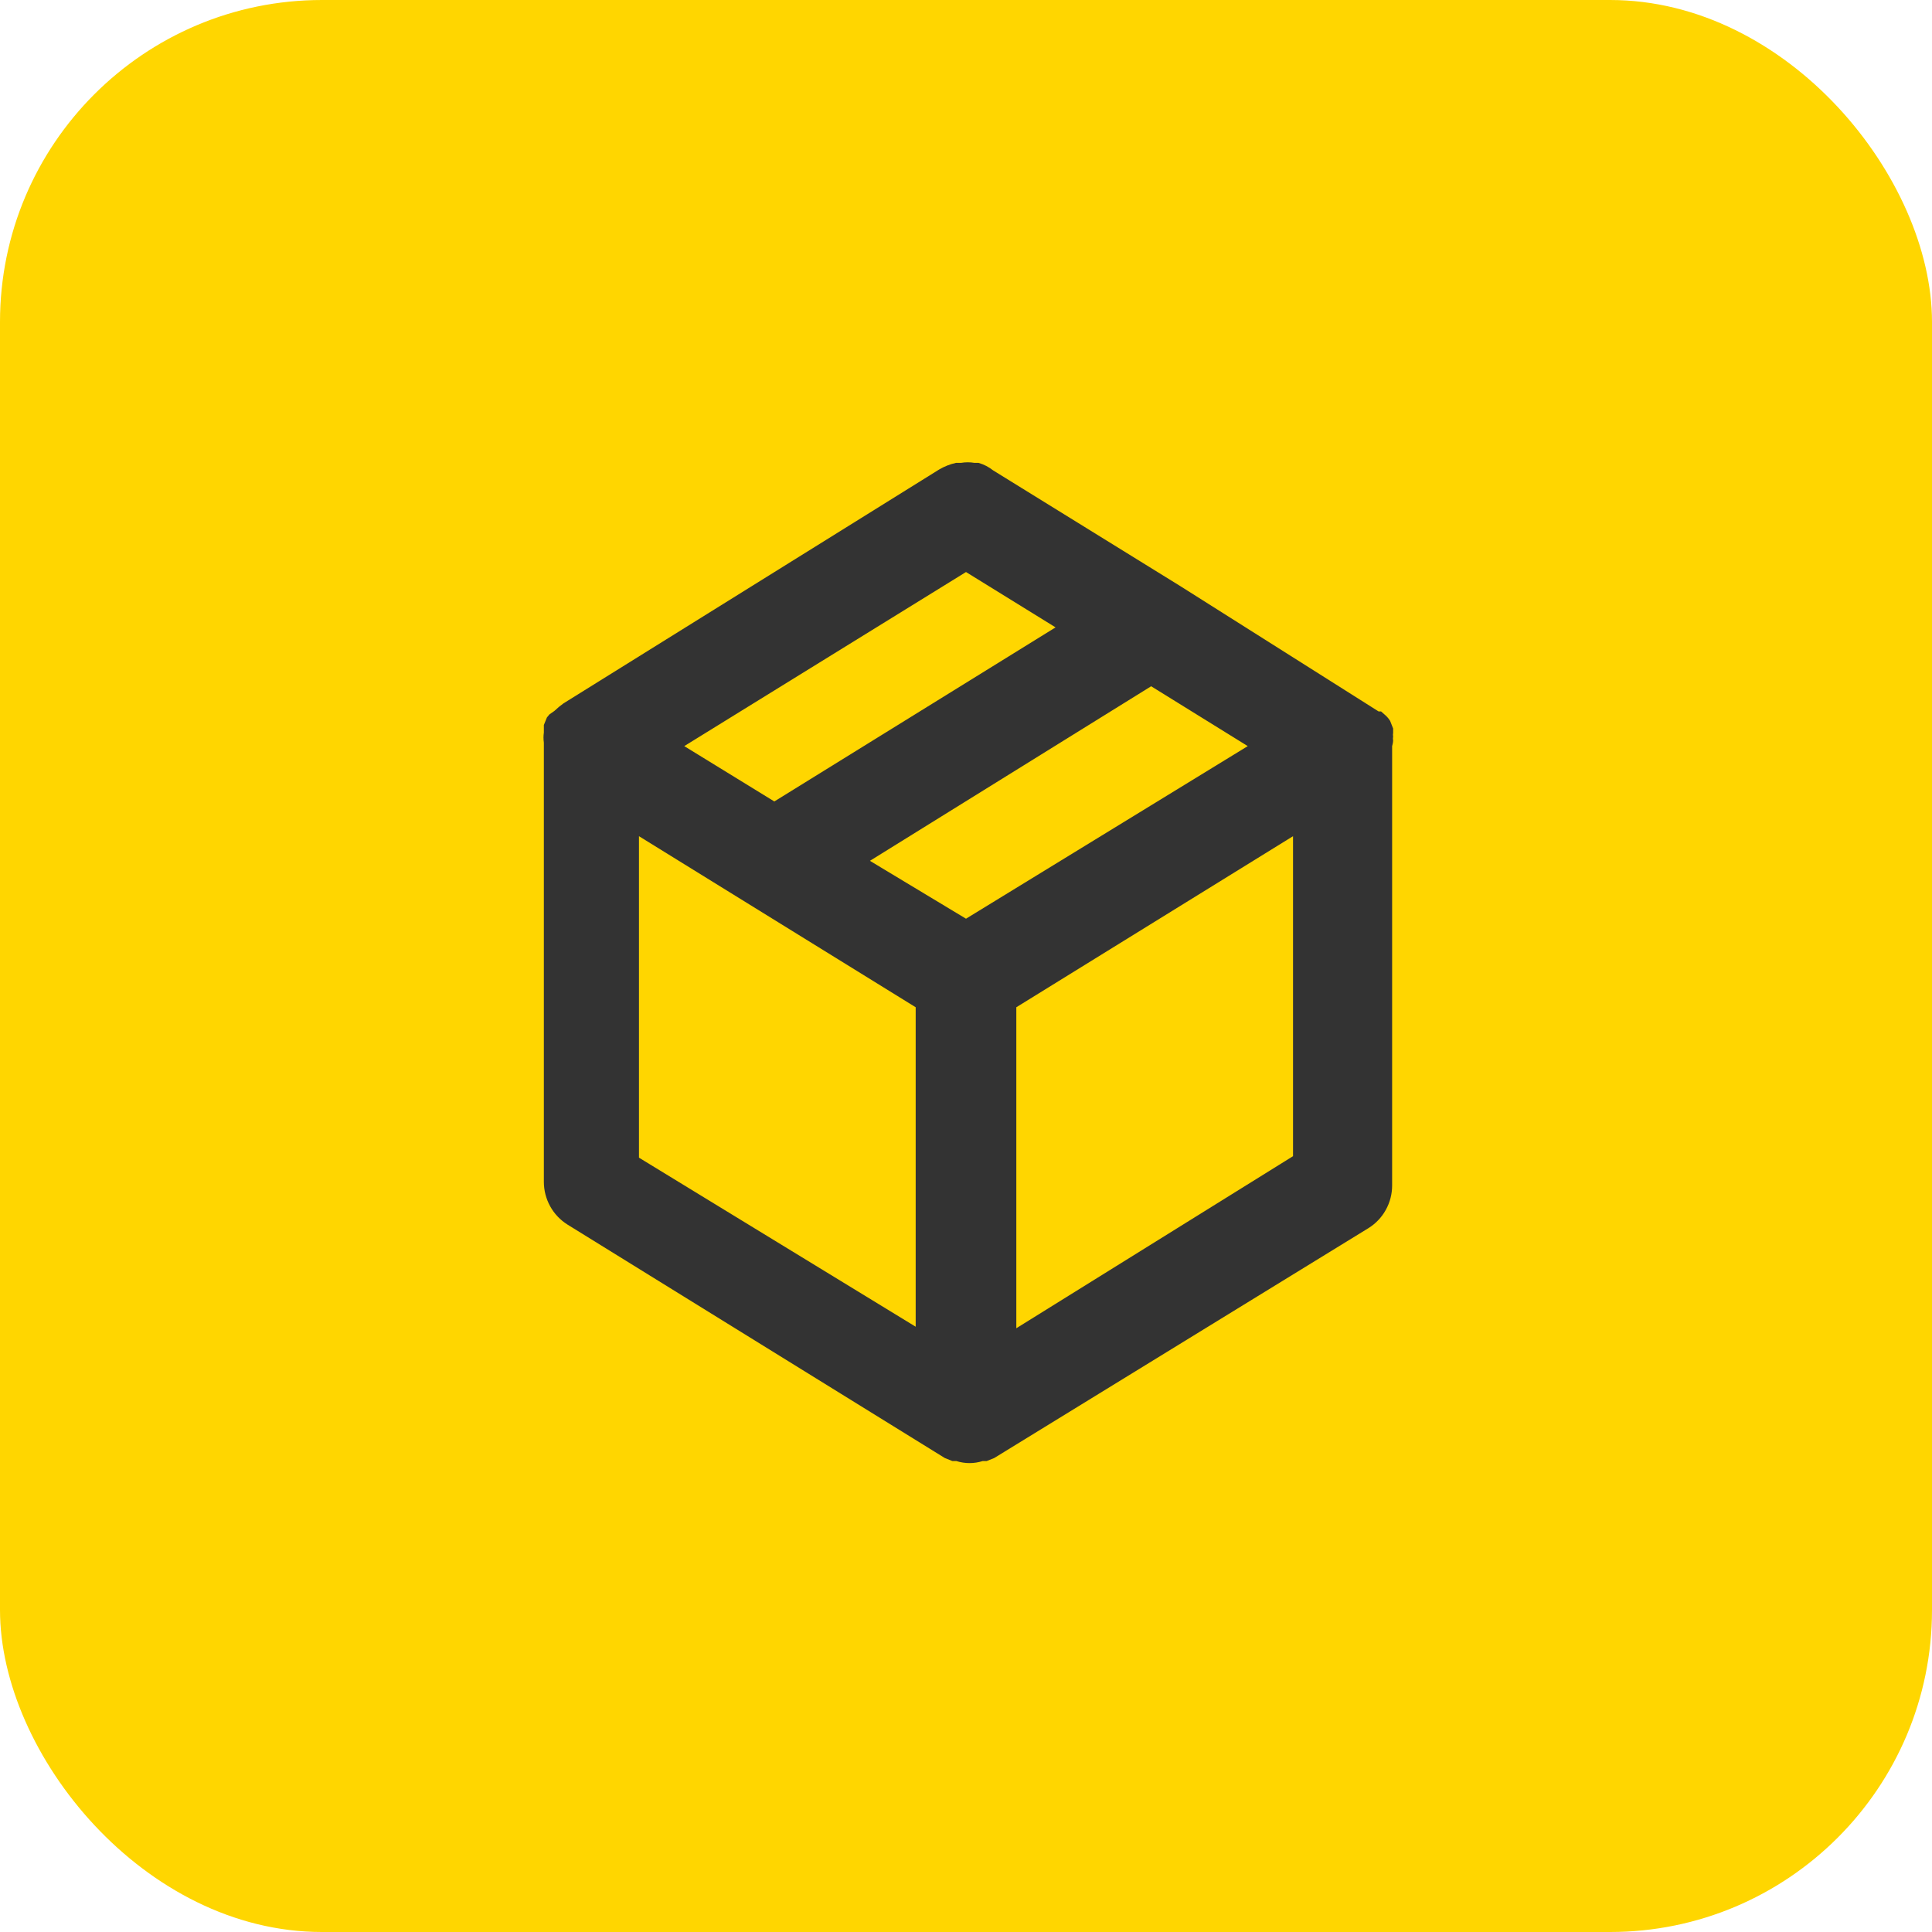
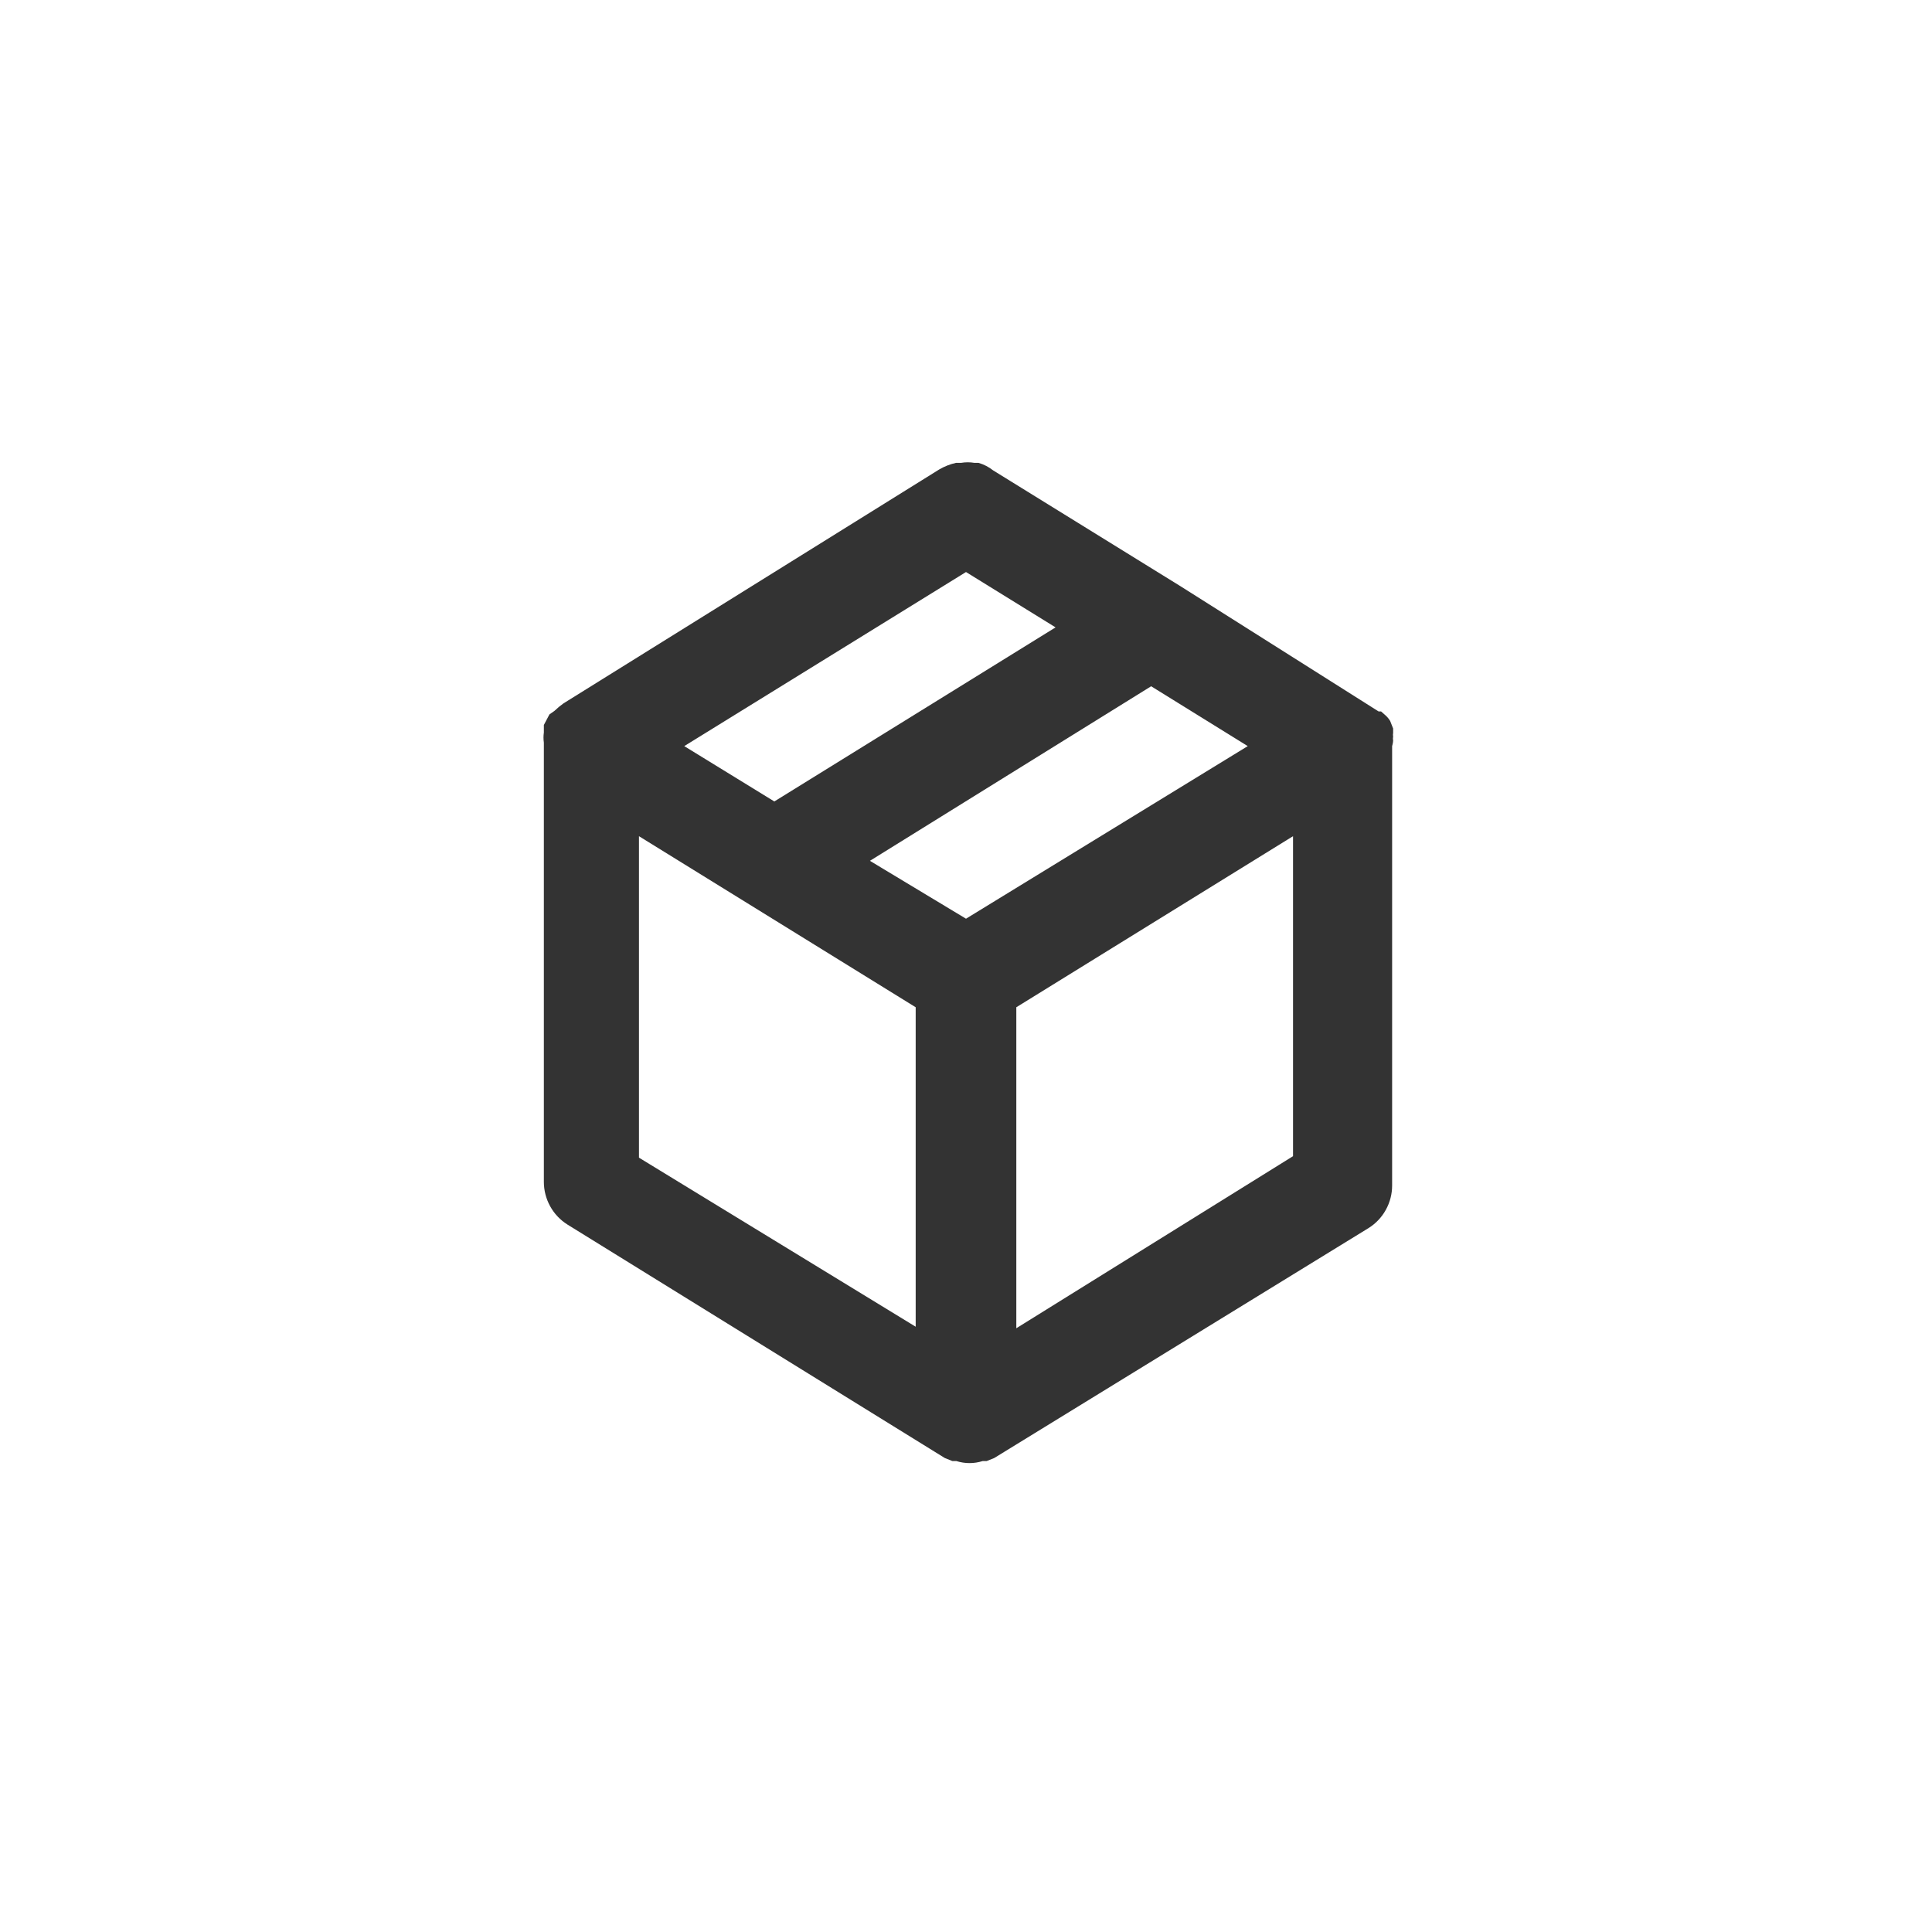
<svg xmlns="http://www.w3.org/2000/svg" width="48" height="48" viewBox="0 0 48 48" fill="none">
-   <rect width="48" height="48" rx="8" fill="#FFD600" />
-   <path d="M34.612 18.4C34.605 18.367 34.605 18.333 34.612 18.3C34.606 18.271 34.606 18.241 34.612 18.212V18.1L34.538 17.912C34.507 17.861 34.469 17.815 34.425 17.775L34.312 17.675H34.25L29.325 14.562L24.675 11.687C24.567 11.602 24.444 11.538 24.312 11.5H24.212C24.101 11.481 23.987 11.481 23.875 11.5H23.75C23.605 11.532 23.466 11.587 23.337 11.662L14 17.475L13.887 17.562L13.775 17.662L13.65 17.75L13.588 17.825L13.512 18.012V18.2C13.5 18.283 13.5 18.367 13.512 18.45V29.362C13.512 29.575 13.566 29.784 13.669 29.97C13.771 30.156 13.92 30.312 14.1 30.425L23.475 36.225L23.663 36.3H23.762C23.974 36.367 24.201 36.367 24.413 36.3H24.512L24.7 36.225L34 30.512C34.18 30.4 34.329 30.243 34.431 30.057C34.534 29.871 34.588 29.662 34.587 29.45V18.537C34.587 18.537 34.612 18.45 34.612 18.4ZM24 14.212L26.225 15.587L19.238 19.912L17 18.537L24 14.212ZM22.75 32.962L15.875 28.762V20.775L22.75 25.025V32.962ZM24 22.825L21.613 21.387L28.6 17.05L31 18.537L24 22.825ZM32.125 28.725L25.25 33V25.025L32.125 20.775V28.725Z" fill="#333333" />
+   <path d="M34.612 18.4C34.605 18.367 34.605 18.333 34.612 18.3C34.606 18.271 34.606 18.241 34.612 18.212V18.1L34.538 17.912C34.507 17.861 34.469 17.815 34.425 17.775L34.312 17.675H34.25L29.325 14.562L24.675 11.687C24.567 11.602 24.444 11.538 24.312 11.5H24.212C24.101 11.481 23.987 11.481 23.875 11.5H23.75C23.605 11.532 23.466 11.587 23.337 11.662L14 17.475L13.887 17.562L13.775 17.662L13.65 17.75L13.512 18.012V18.2C13.5 18.283 13.5 18.367 13.512 18.45V29.362C13.512 29.575 13.566 29.784 13.669 29.97C13.771 30.156 13.92 30.312 14.1 30.425L23.475 36.225L23.663 36.3H23.762C23.974 36.367 24.201 36.367 24.413 36.3H24.512L24.7 36.225L34 30.512C34.18 30.4 34.329 30.243 34.431 30.057C34.534 29.871 34.588 29.662 34.587 29.45V18.537C34.587 18.537 34.612 18.45 34.612 18.4ZM24 14.212L26.225 15.587L19.238 19.912L17 18.537L24 14.212ZM22.75 32.962L15.875 28.762V20.775L22.75 25.025V32.962ZM24 22.825L21.613 21.387L28.6 17.05L31 18.537L24 22.825ZM32.125 28.725L25.25 33V25.025L32.125 20.775V28.725Z" fill="#333333" />
</svg>